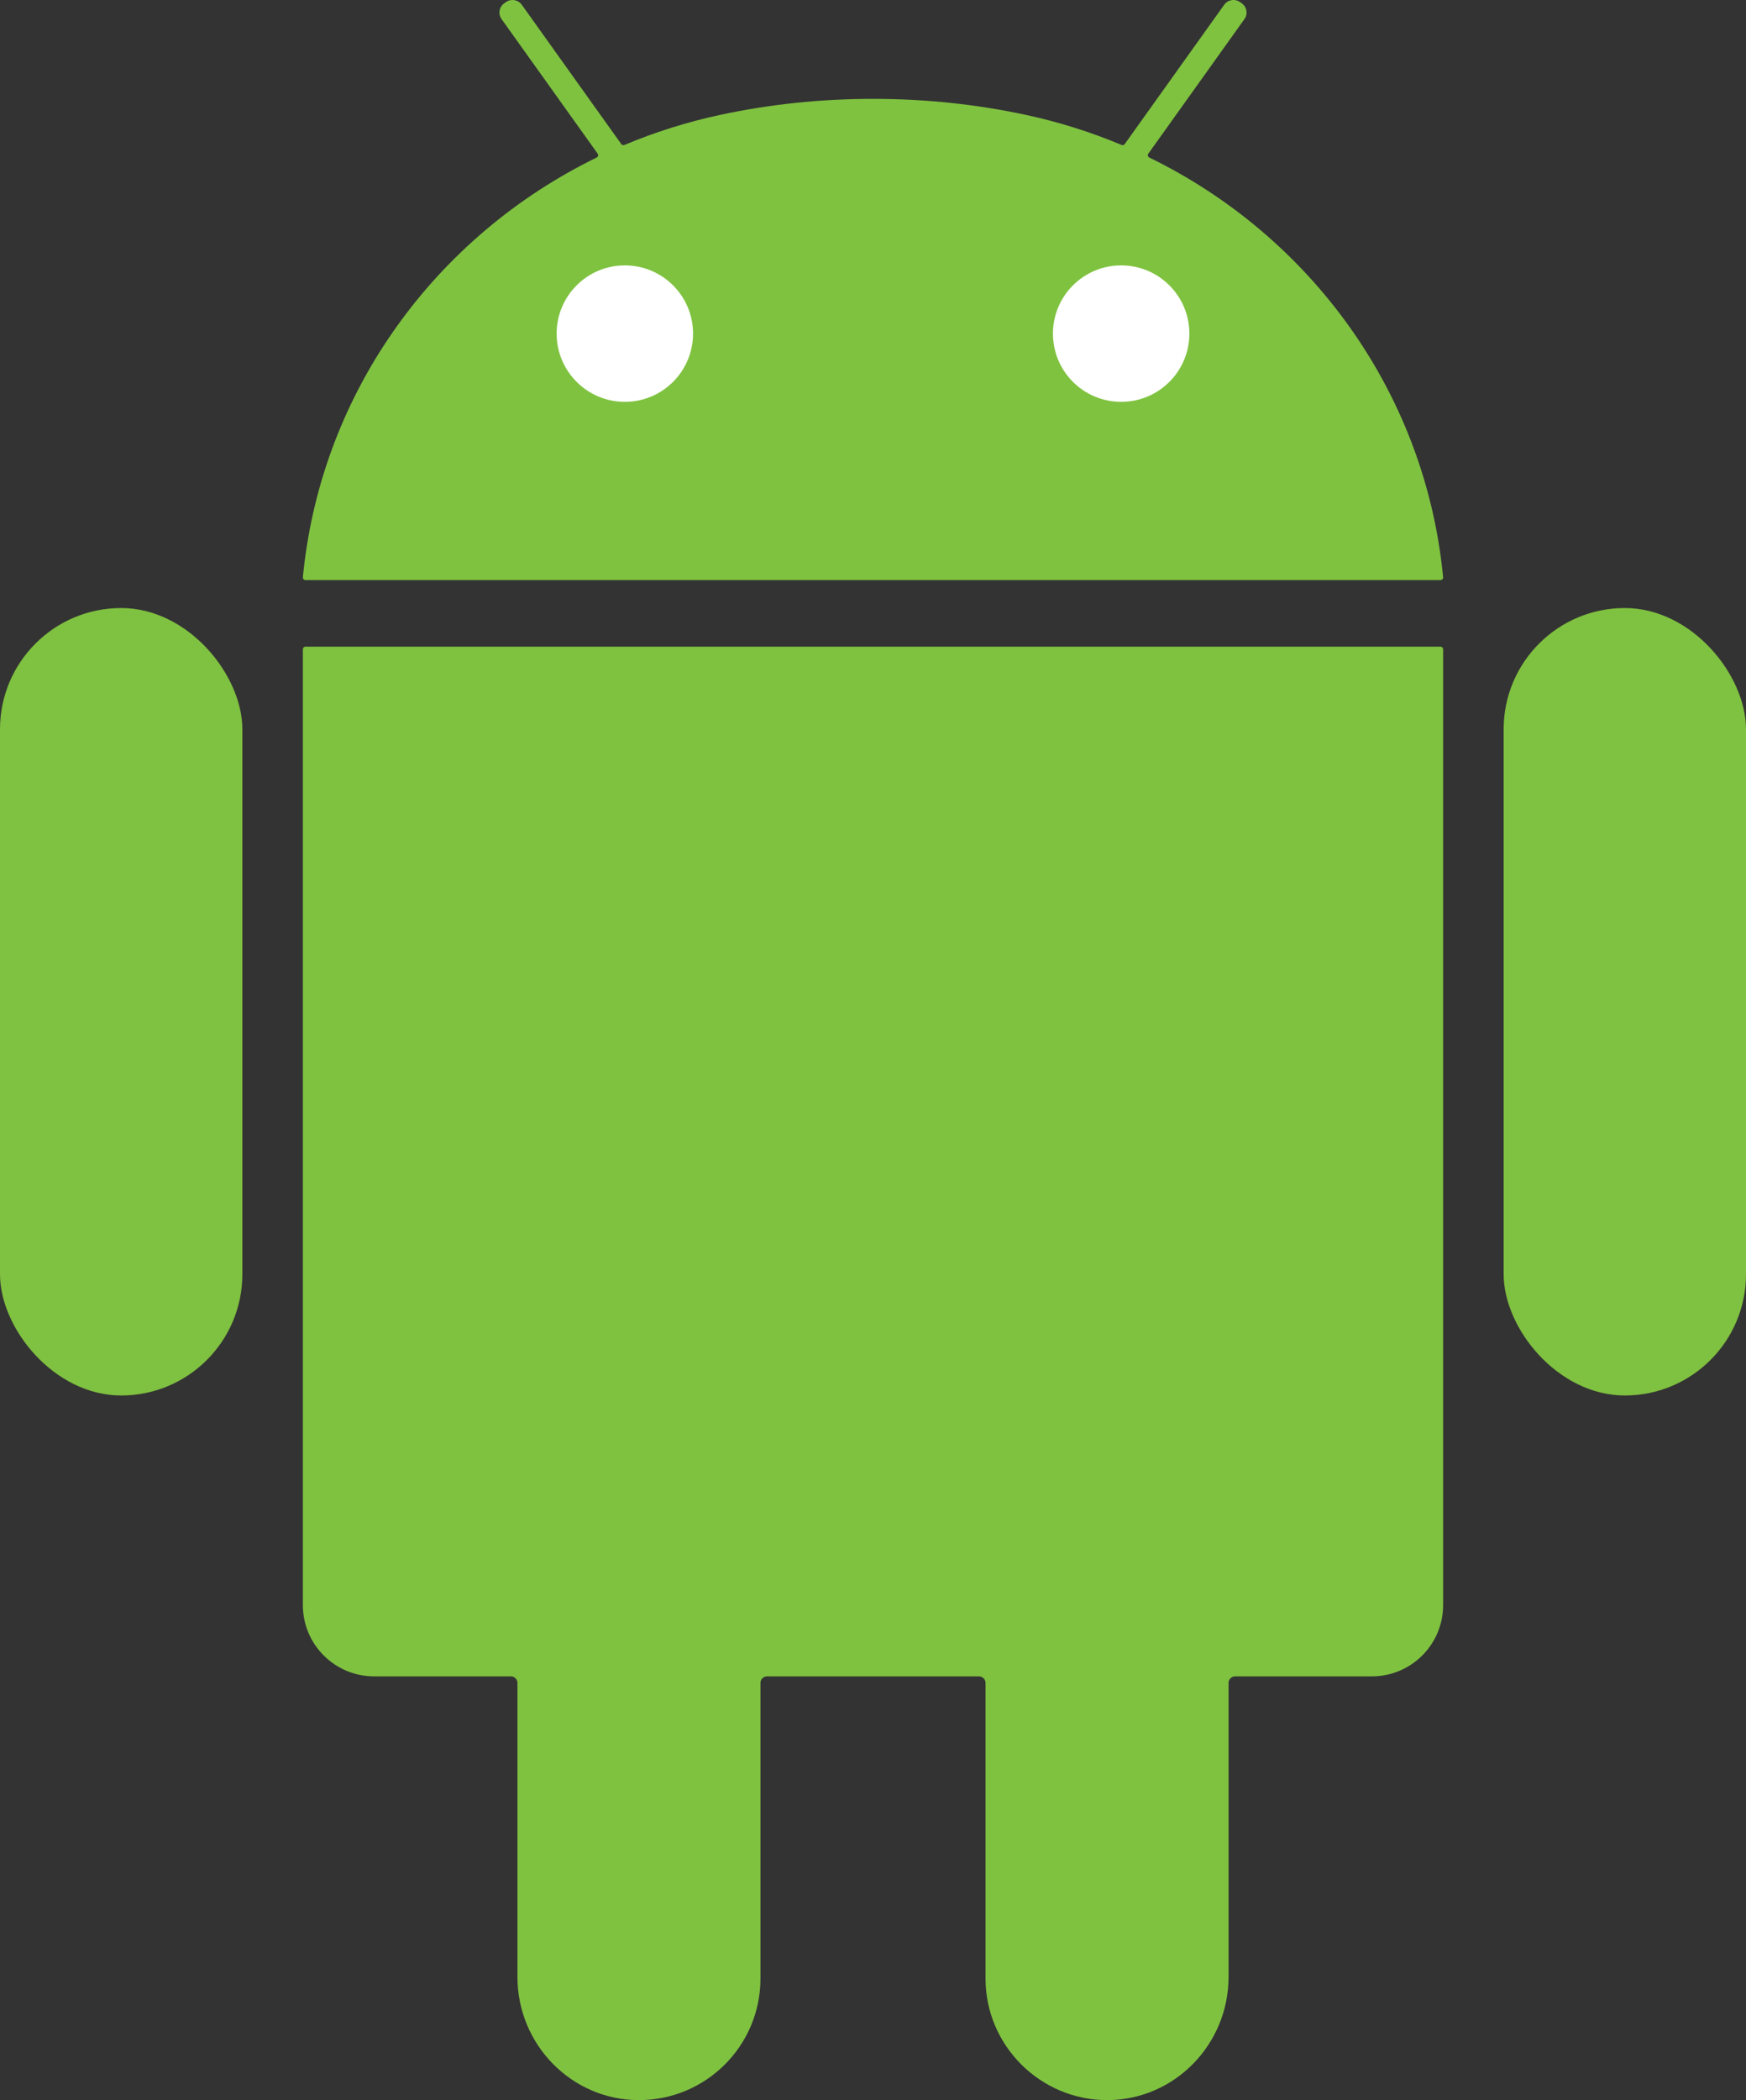
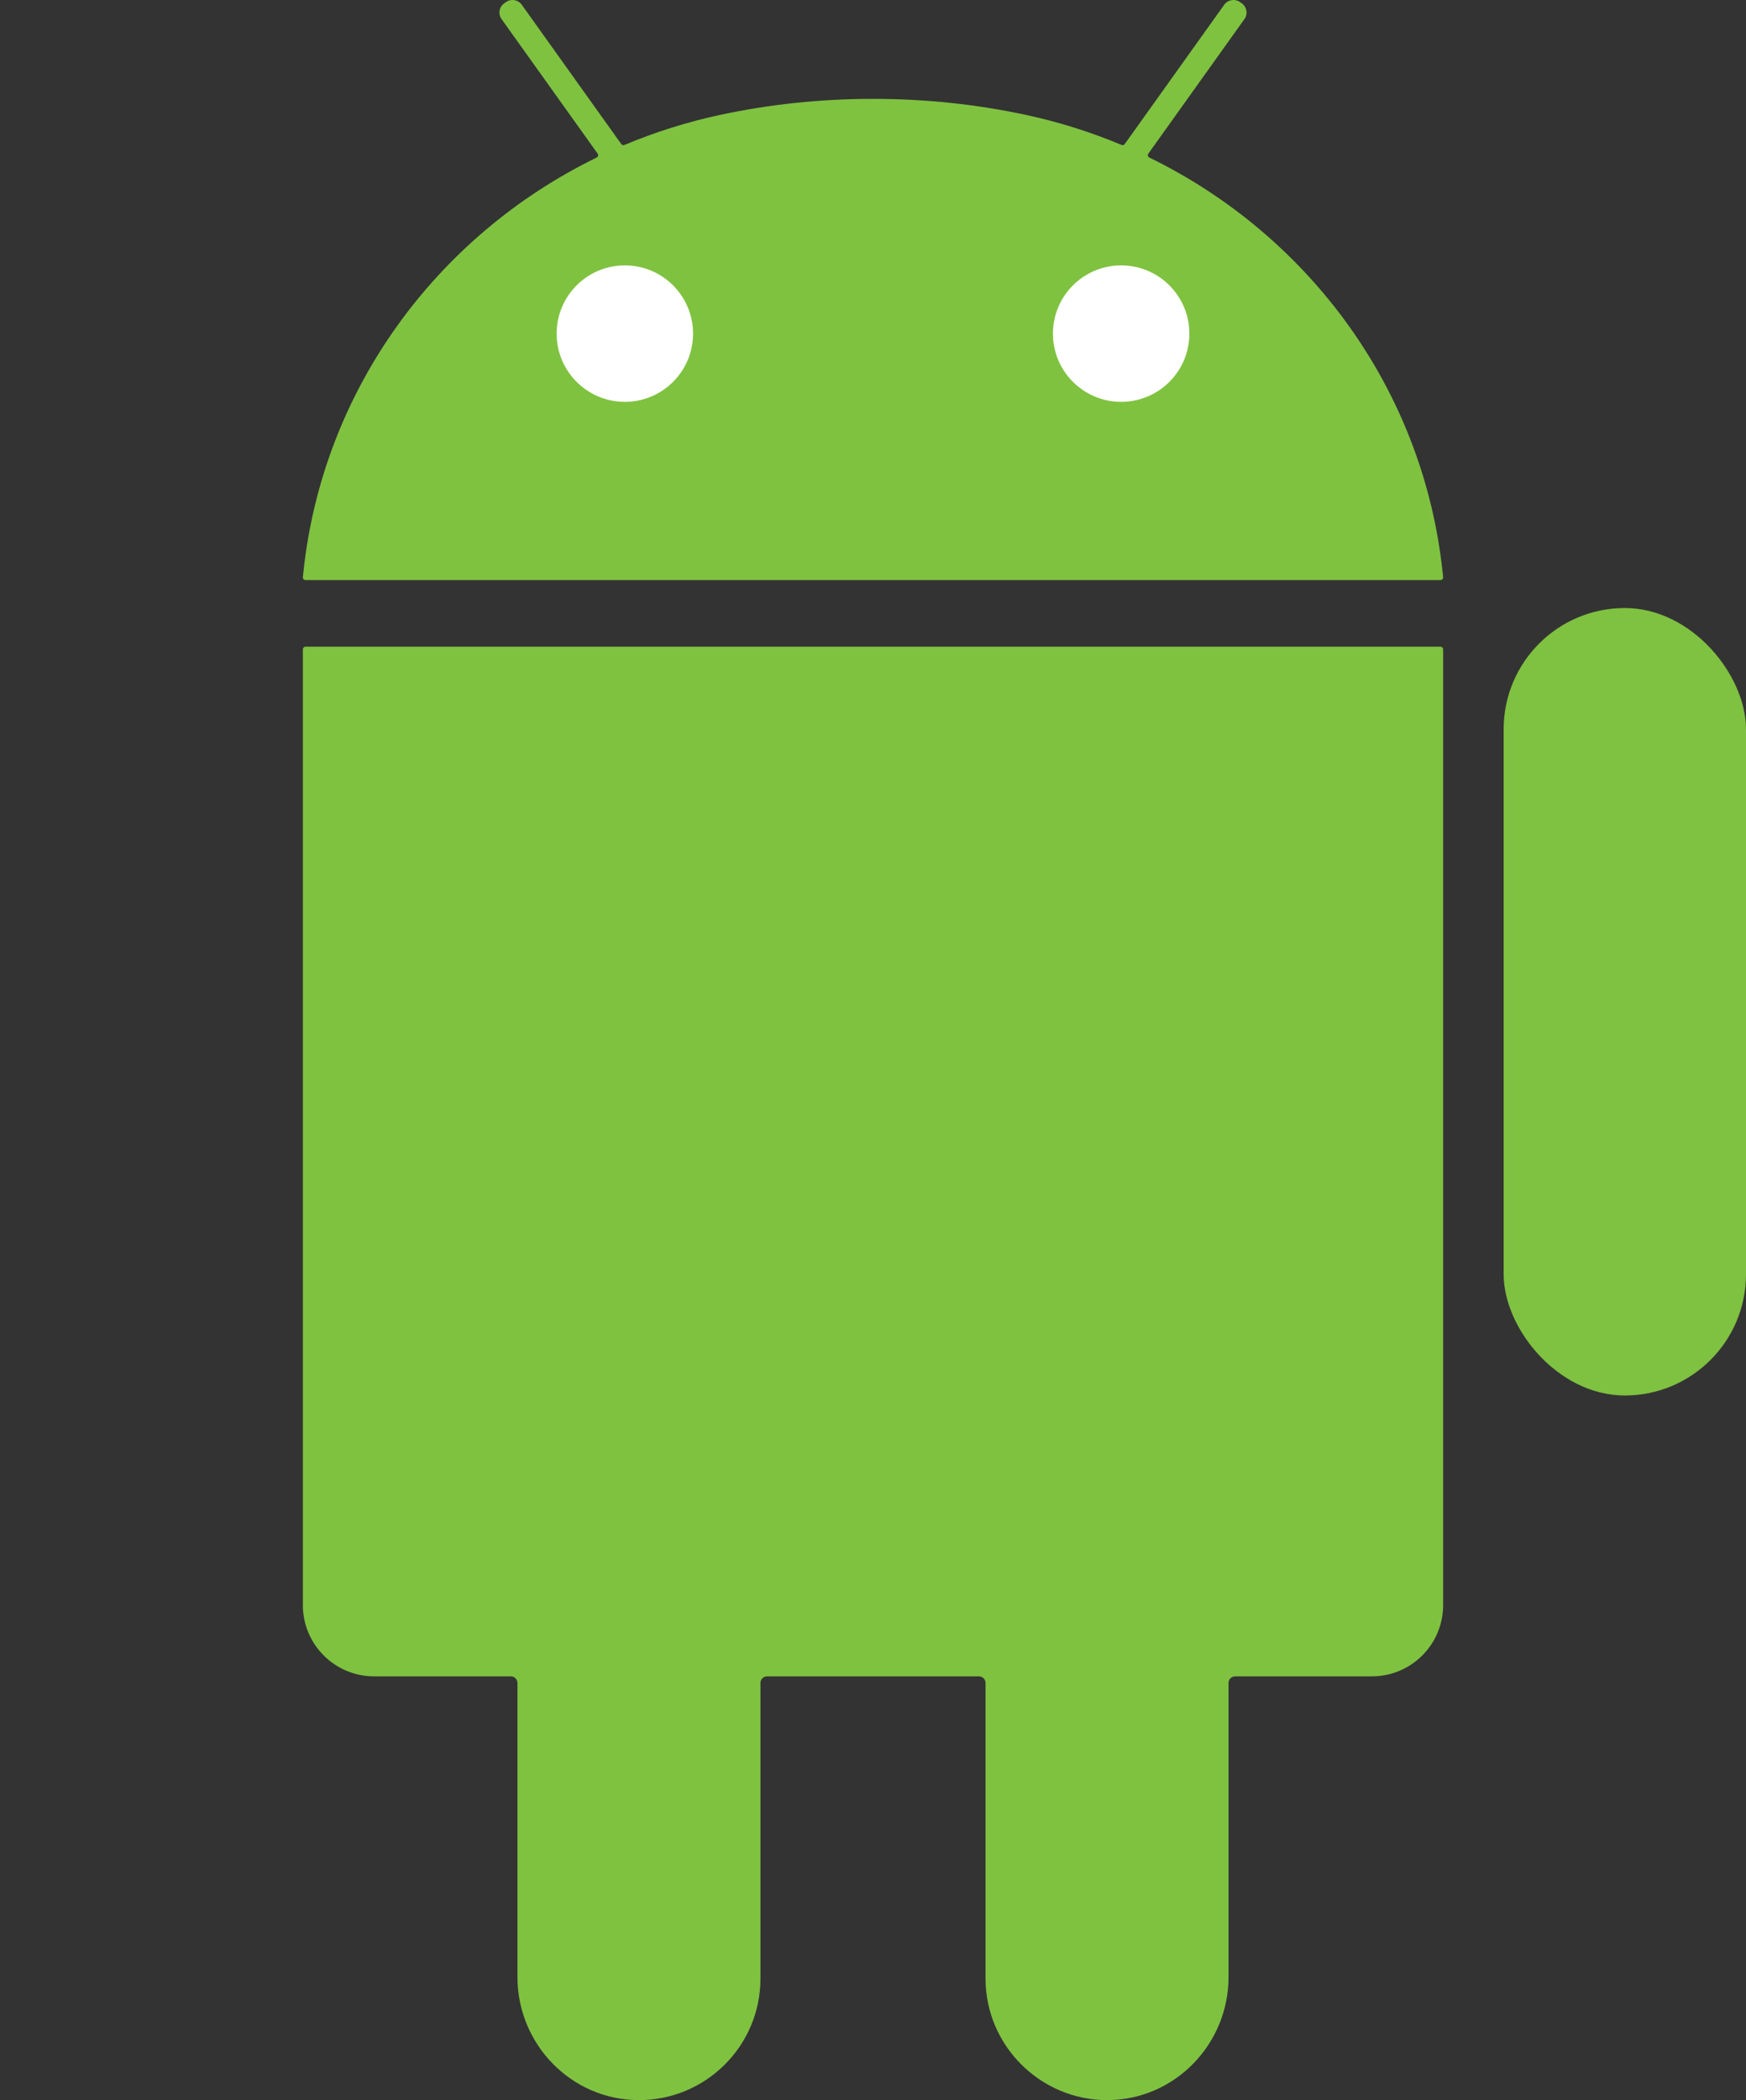
<svg xmlns="http://www.w3.org/2000/svg" id="Layer_2" data-name="Layer 2" viewBox="0 0 1319.61 1586.78">
  <rect x="0" y="0" width="1319.61" height="1586.78" fill="#333333" stroke="none" />
  <defs>
    <style>
      .cls-1 {
        fill: #fff;
      }

      .cls-2 {
        fill: #7fc140;
      }

      .cls-3 {
        fill: #7fc240;
      }
    </style>
  </defs>
  <g id="Layer_1-2" data-name="Layer 1">
-     <rect class="cls-2" x="0" y="459.41" width="183.17" height="594.98" rx="91.59" ry="91.59" transform="translate(183.17 1513.8) rotate(180)" />
    <path class="cls-3" d="M1090.7,490.6v722.16c0,29.73-24.1,53.84-53.84,53.84h-103.34c-2.76,0-5,2.24-5,5v222.2c0,50.63-40.49,92.6-91.12,92.98s-92.54-40.88-92.54-91.84v-223.34c0-2.76-2.24-5-5-5h-160.12c-2.76,0-5,2.24-5,5v223.34c0,50.96-41.51,92.22-92.54,91.84-50.63-.38-91.12-42.35-91.12-92.98v-222.2c0-2.76-2.24-5-5-5h-103.34c-29.74,0-53.84-24.11-53.84-53.84V490.6c0-1.11,.9-2,2-2h857.8c1.1,0,2,.89,2,2Z" />
    <path class="cls-3" d="M1090.69,436.11c.11,1.17-.82,2.19-2,2.19H230.91c-1.18,0-2.11-1.02-2-2.19,.1-1.01,.2-2.03,.31-3.04,14.34-137.93,100.44-254.85,221.72-314.03,1.12-.54,1.48-1.94,.76-2.95L379.07,14.42c-2.75-3.85-1.84-9.19,2.02-11.93l1.29-.91c3.86-2.73,9.23-1.83,11.98,2.02l75.17,105.24c.55,.76,1.55,1.04,2.41,.68,23.11-9.71,47.35-17.36,72.48-22.75,36.68-7.87,75.33-12.07,115.24-12.07h.28c39.91,0,78.56,4.2,115.24,12.07,25.13,5.39,49.37,13.04,72.48,22.75,.86,.36,1.86,.08,2.41-.68L925.24,3.6c2.75-3.85,8.12-4.75,11.98-2.02l1.29,.91c3.86,2.74,4.77,8.08,2.02,11.93l-72.63,101.67c-.72,1.01-.36,2.41,.76,2.95,121.28,59.18,207.38,176.1,221.72,314.03,.11,1.01,.21,2.03,.31,3.04Z" />
    <circle class="cls-1" cx="472.25" cy="252.07" r="51.55" />
    <rect class="cls-2" x="1136.44" y="459.41" width="183.17" height="594.98" rx="91.59" ry="91.59" />
    <circle class="cls-1" cx="847.36" cy="252.07" r="51.55" />
  </g>
</svg>